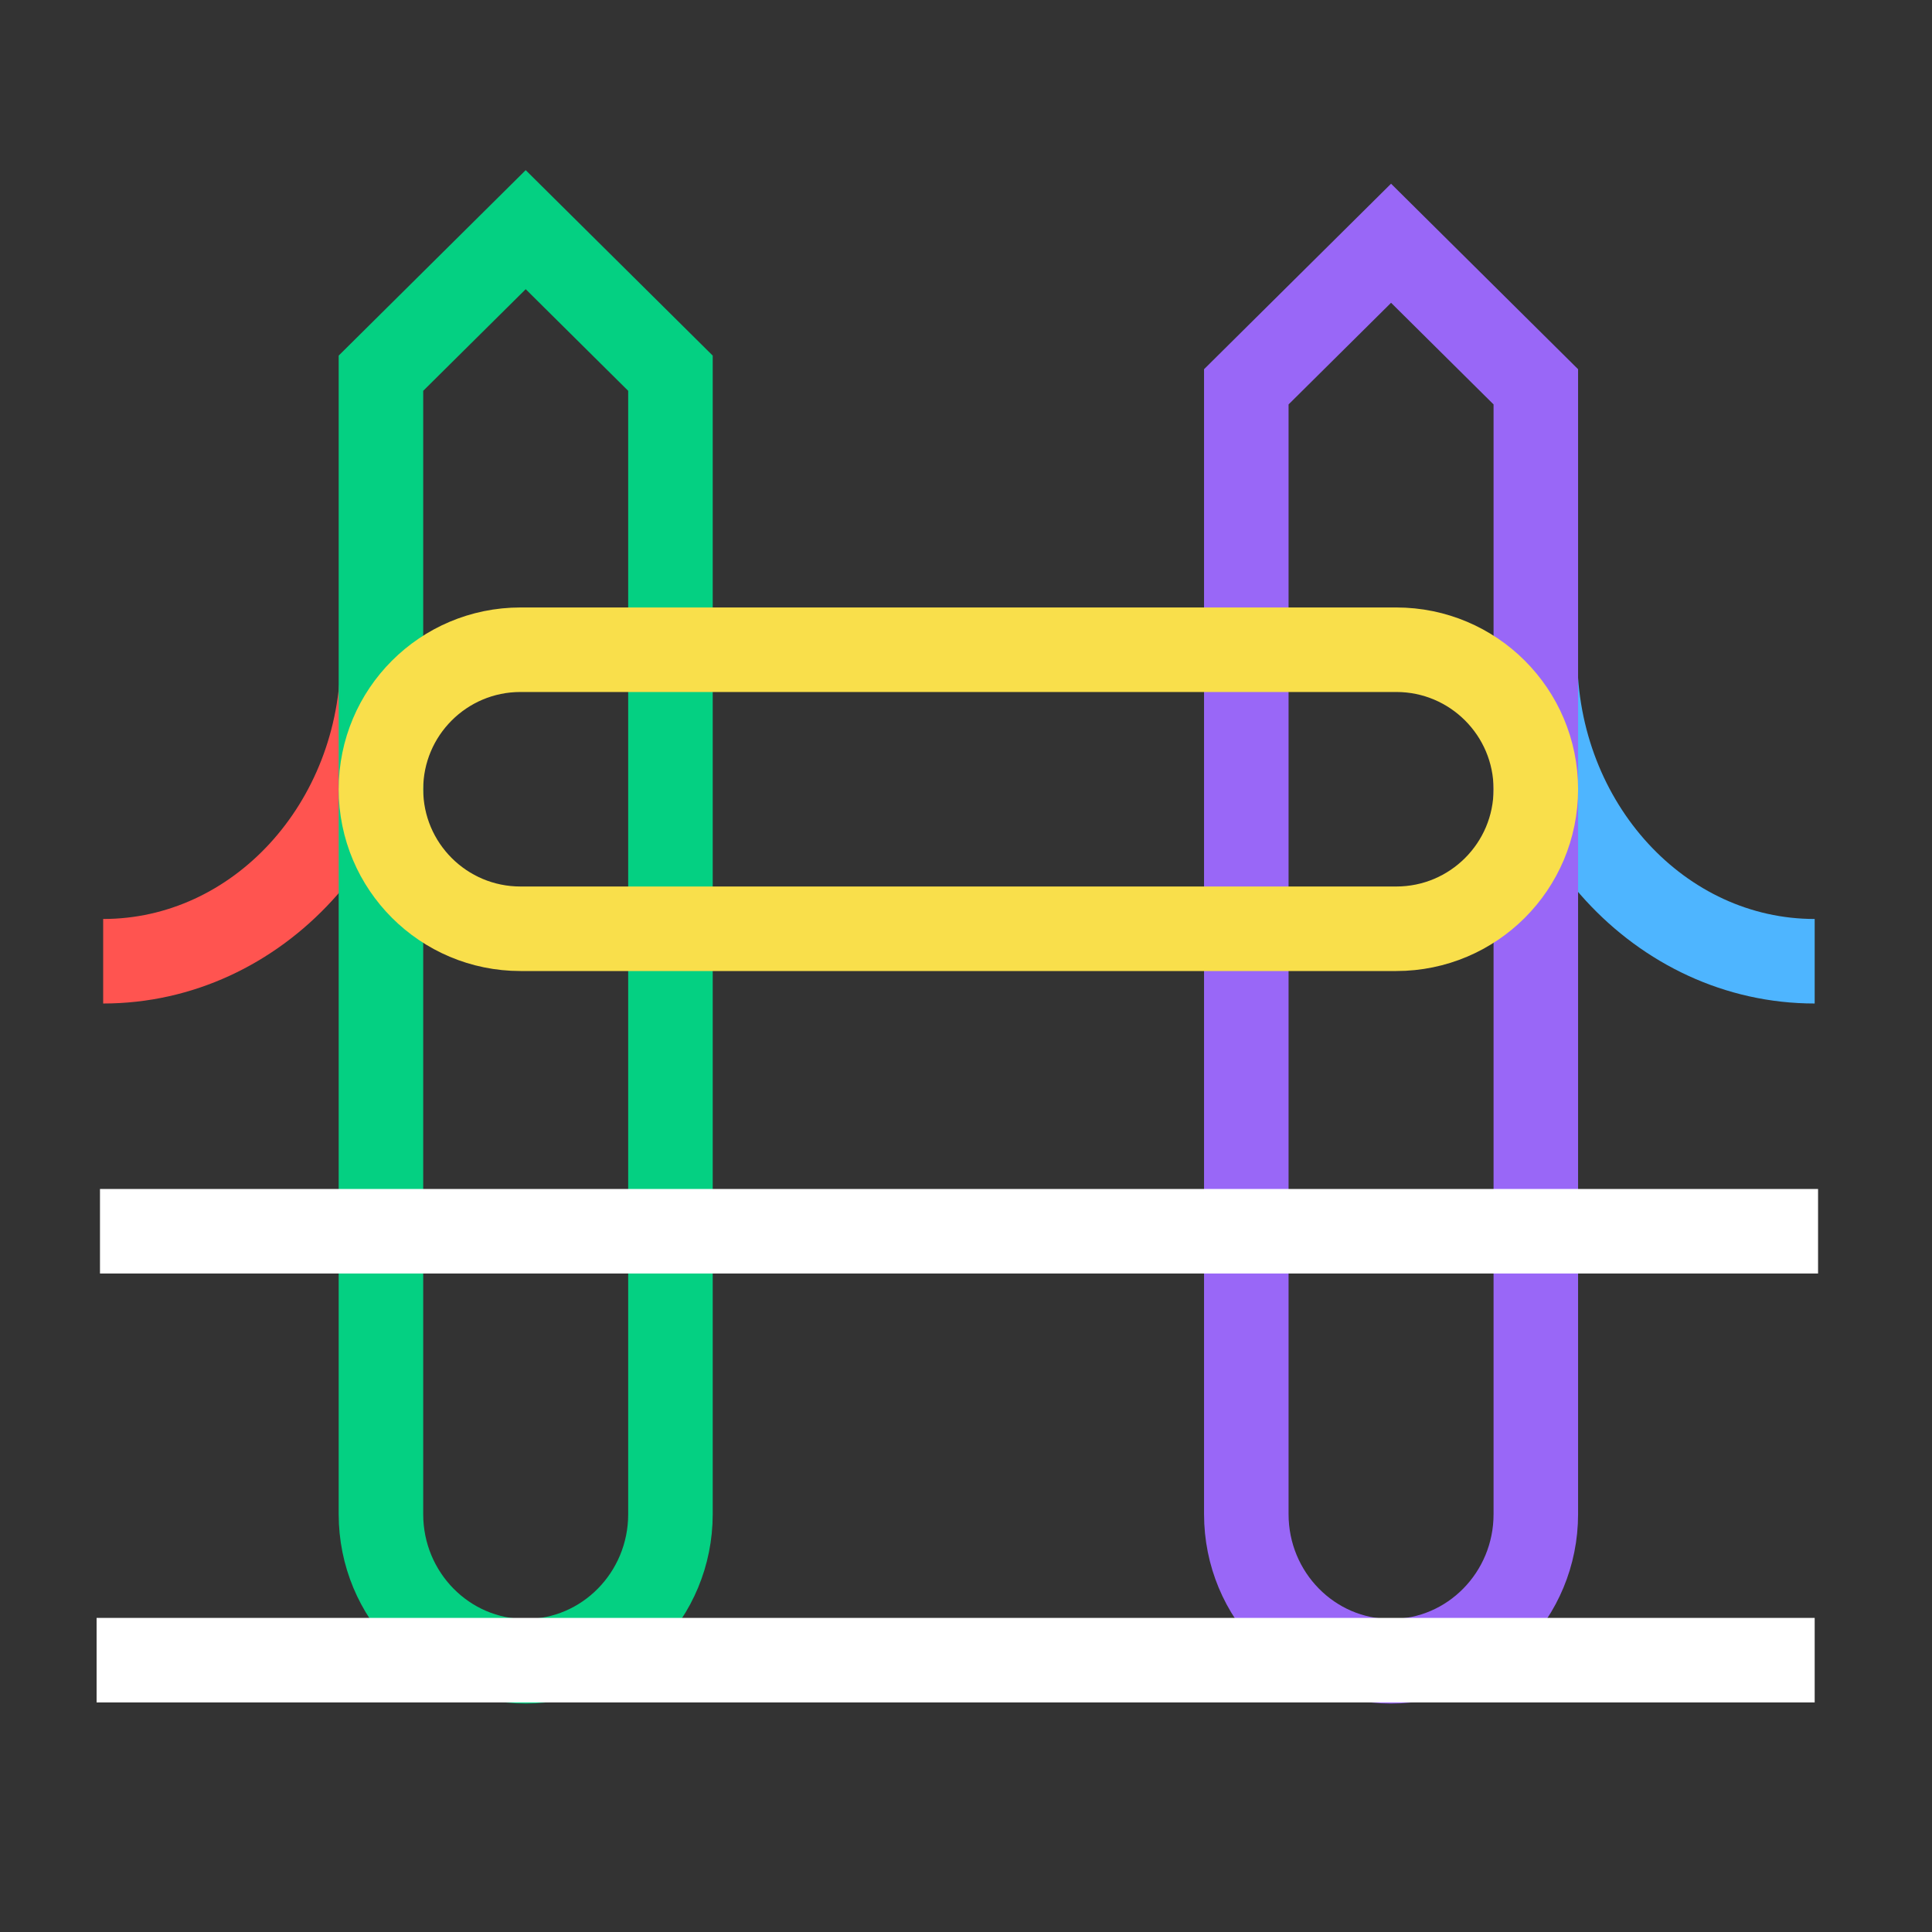
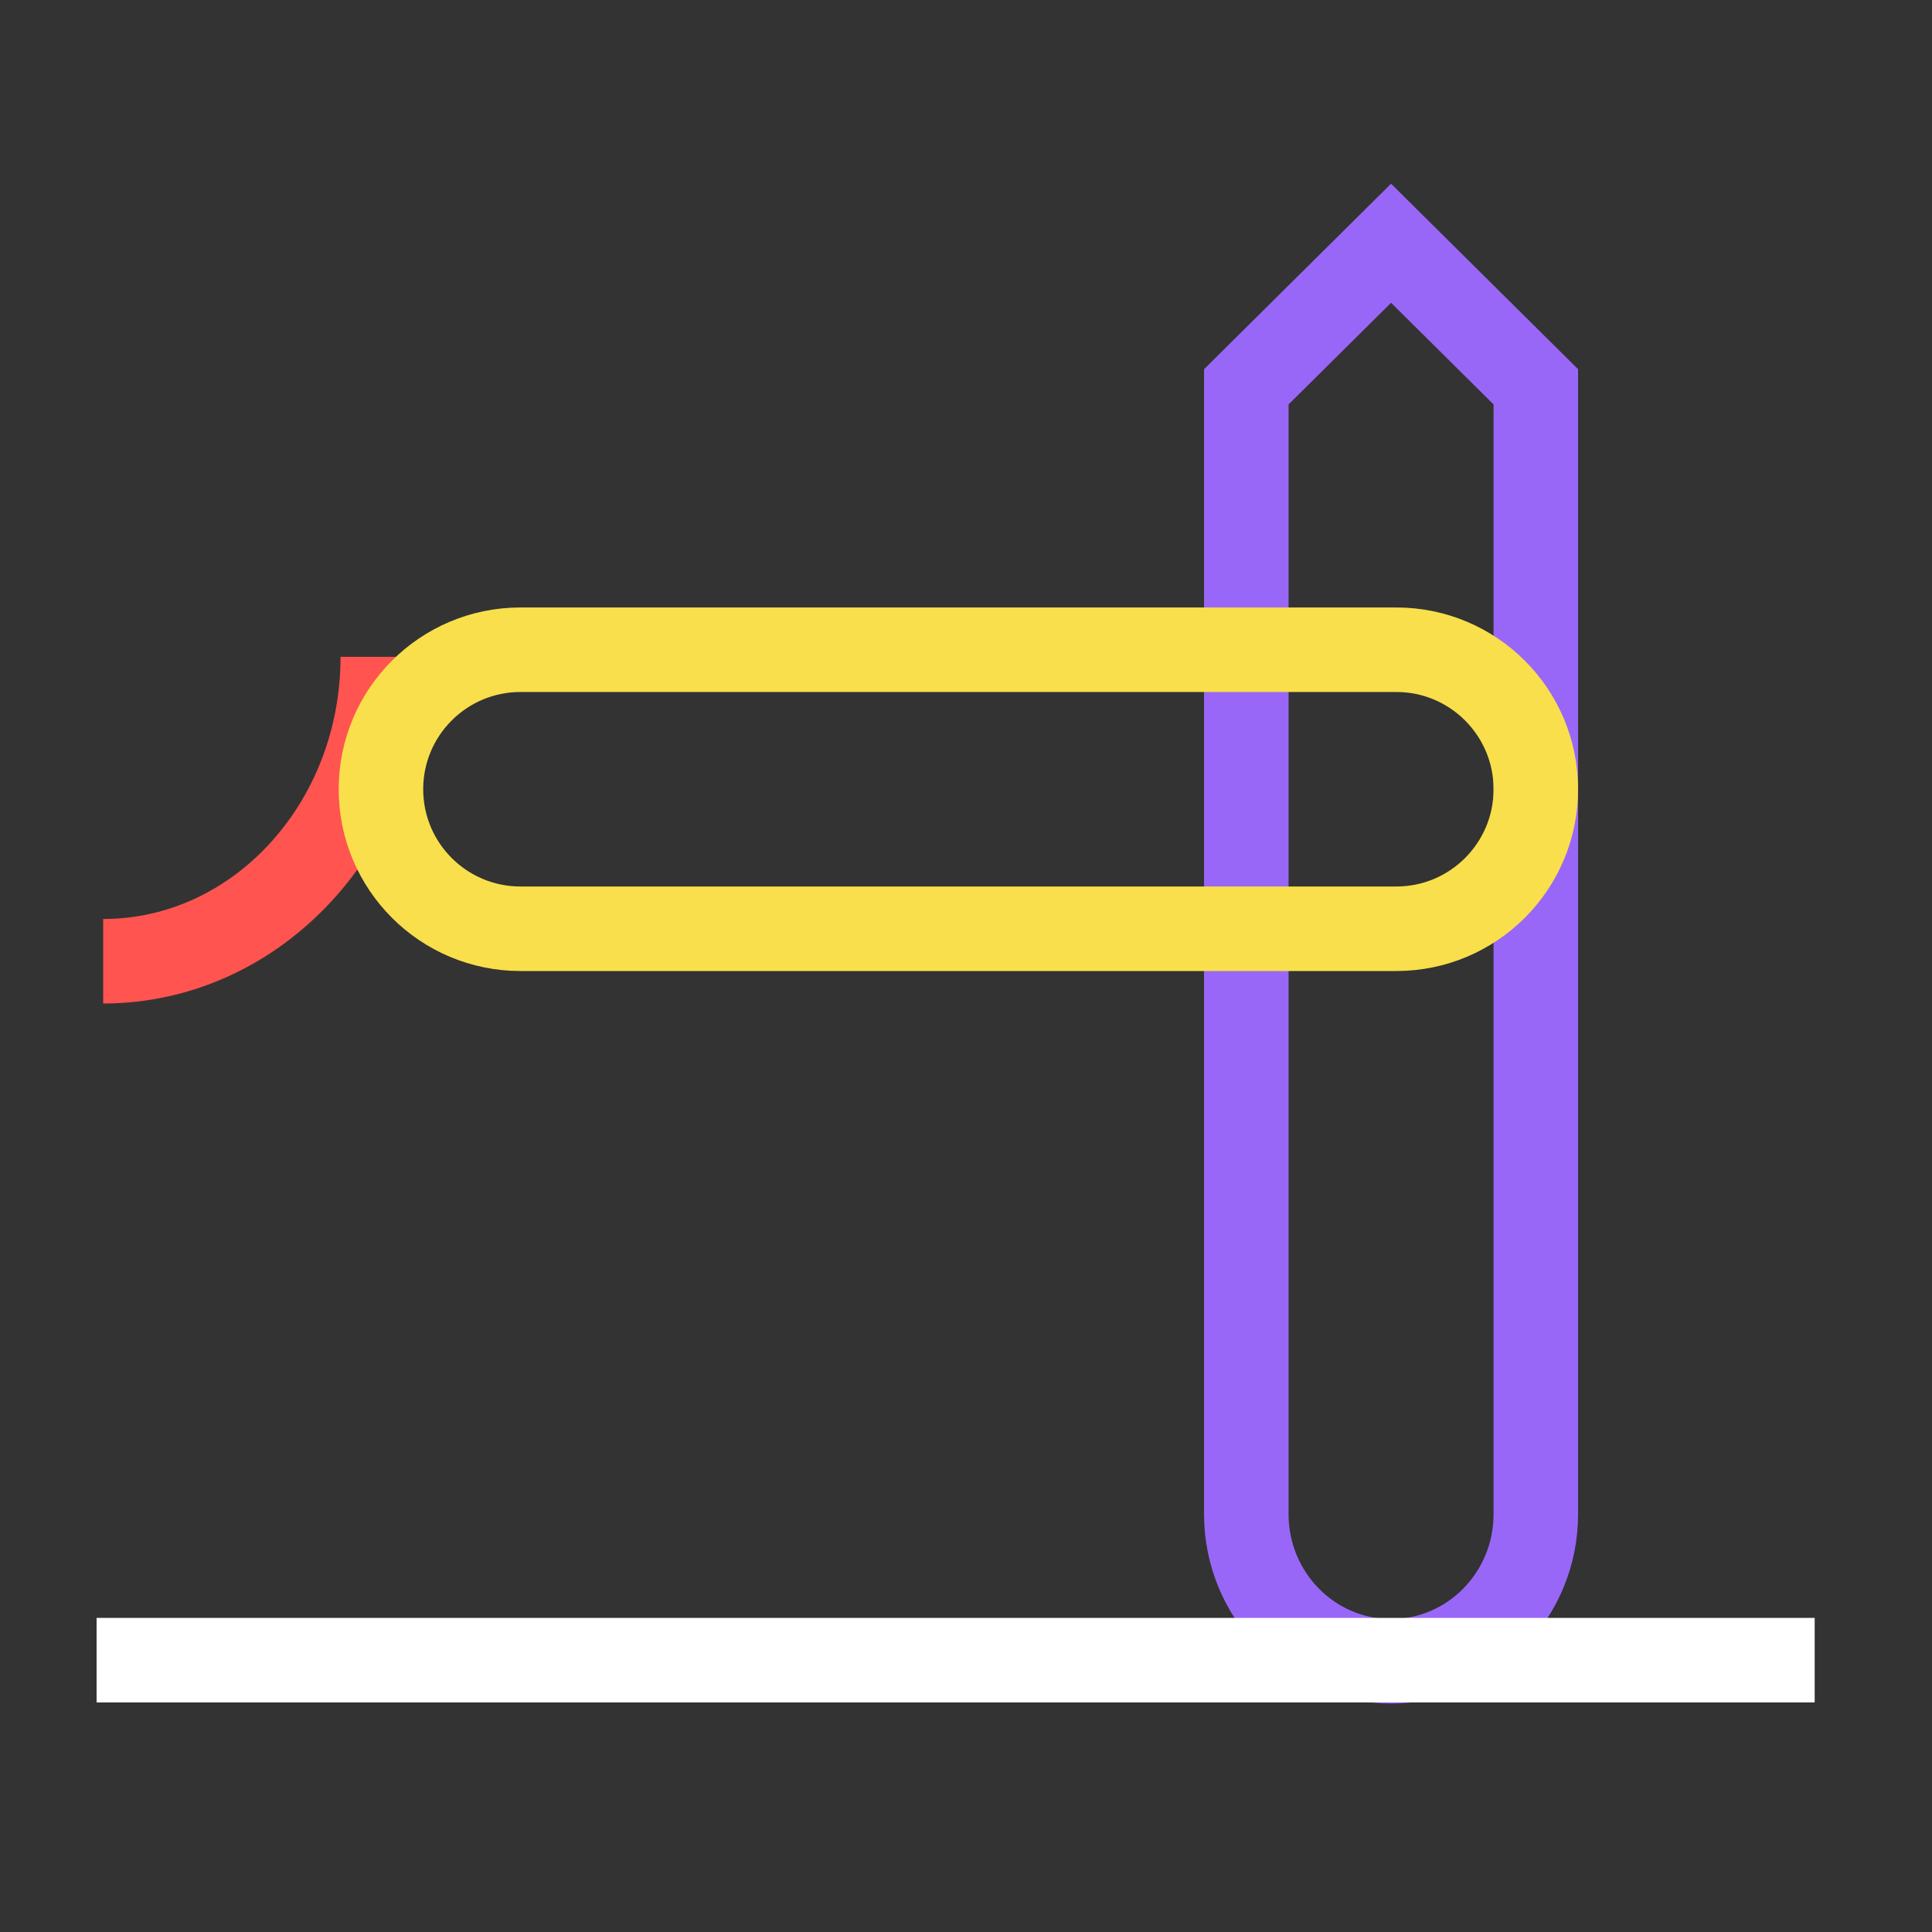
<svg xmlns="http://www.w3.org/2000/svg" width="80" height="80" viewBox="0 0 80 80" fill="none">
  <rect x="0" y="0" width="80" height="80" fill="#333333" stroke="none" />
-   <path d="M75.142 39.803C68.746 39.803 63.563 34.158 63.563 27.197" stroke="#4EB5FF" stroke-width="3.5" stroke-miterlimit="10" />
  <path d="M4.272 39.803C10.668 39.803 15.851 34.158 15.851 27.197" stroke="#FF5450" stroke-width="3.5" stroke-miterlimit="10" />
-   <path d="M27.762 15.454V62.698C27.762 66.062 25.079 68.79 21.768 68.79C18.457 68.79 15.774 66.062 15.774 62.698V15.454L21.768 9.51L27.762 15.454Z" stroke="#04D082" stroke-width="3.5" stroke-miterlimit="10" />
  <path d="M63.595 16.017V62.698C63.595 66.062 60.912 68.79 57.601 68.79C54.29 68.79 51.607 66.062 51.607 62.698V16.017L57.601 10.072L63.595 16.017Z" stroke="#9967F7" stroke-width="3.5" stroke-miterlimit="10" />
-   <path d="M75.282 50.983H4.14" stroke="white" stroke-width="3.5" stroke-miterlimit="10" />
  <path d="M4 68.744H75.142" stroke="white" stroke-width="3.5" stroke-miterlimit="10" />
  <path d="M57.818 38.458C61.008 38.458 63.595 35.872 63.595 32.681C63.595 29.49 61.008 26.904 57.818 26.904L21.552 26.904C18.361 26.904 15.774 29.49 15.774 32.681C15.774 35.872 18.361 38.458 21.552 38.458H57.818Z" stroke="#F9DF4B" stroke-width="3.5" stroke-miterlimit="10" />
</svg>